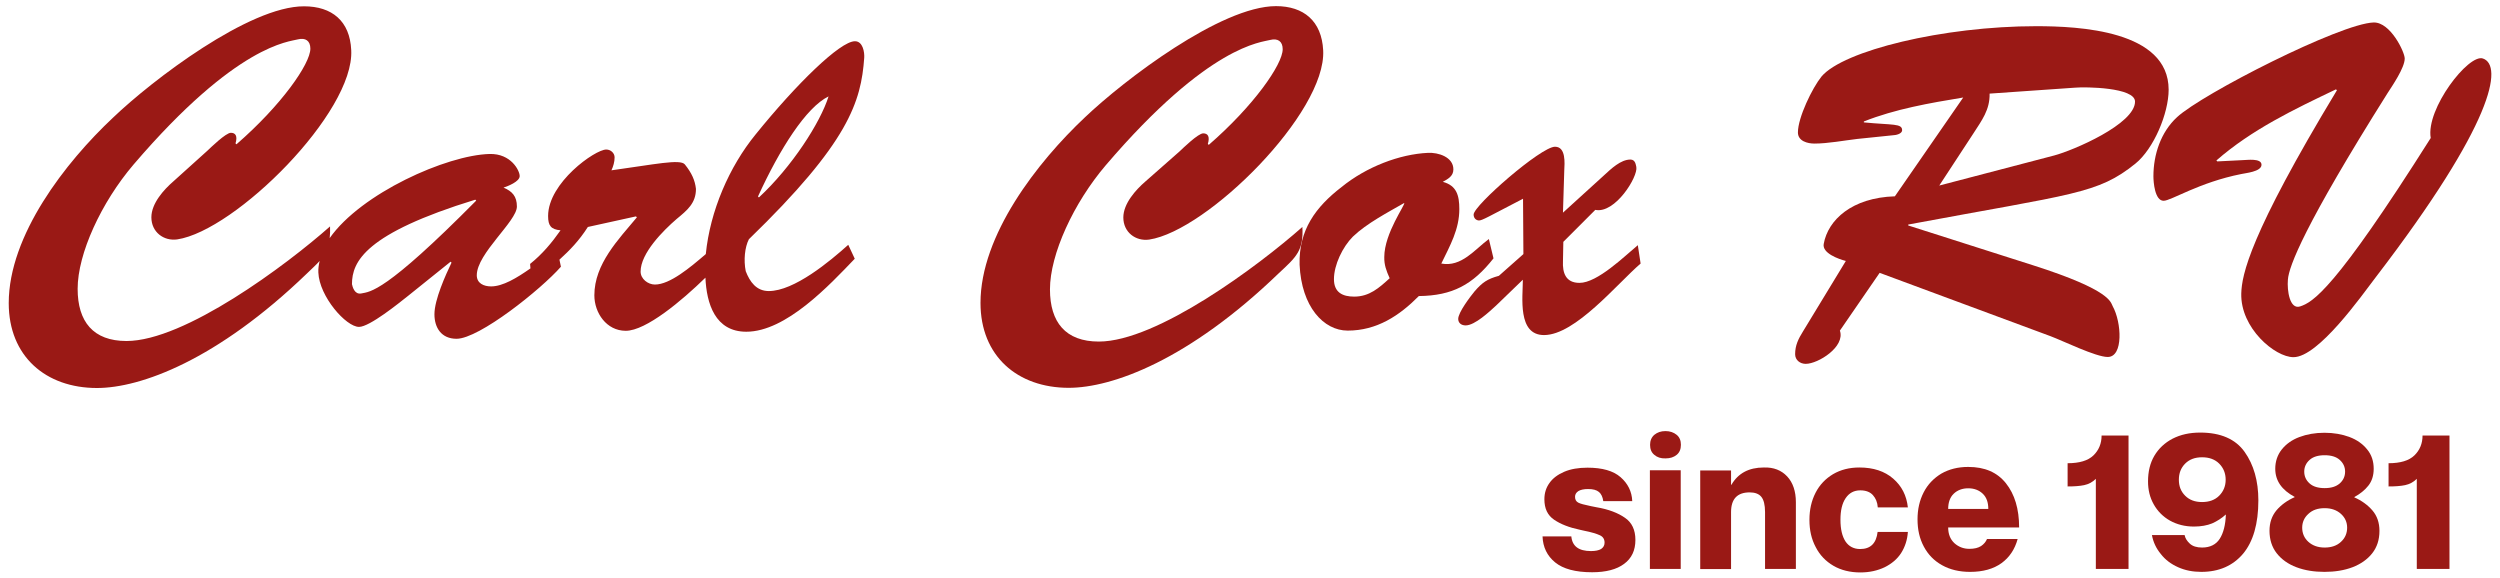
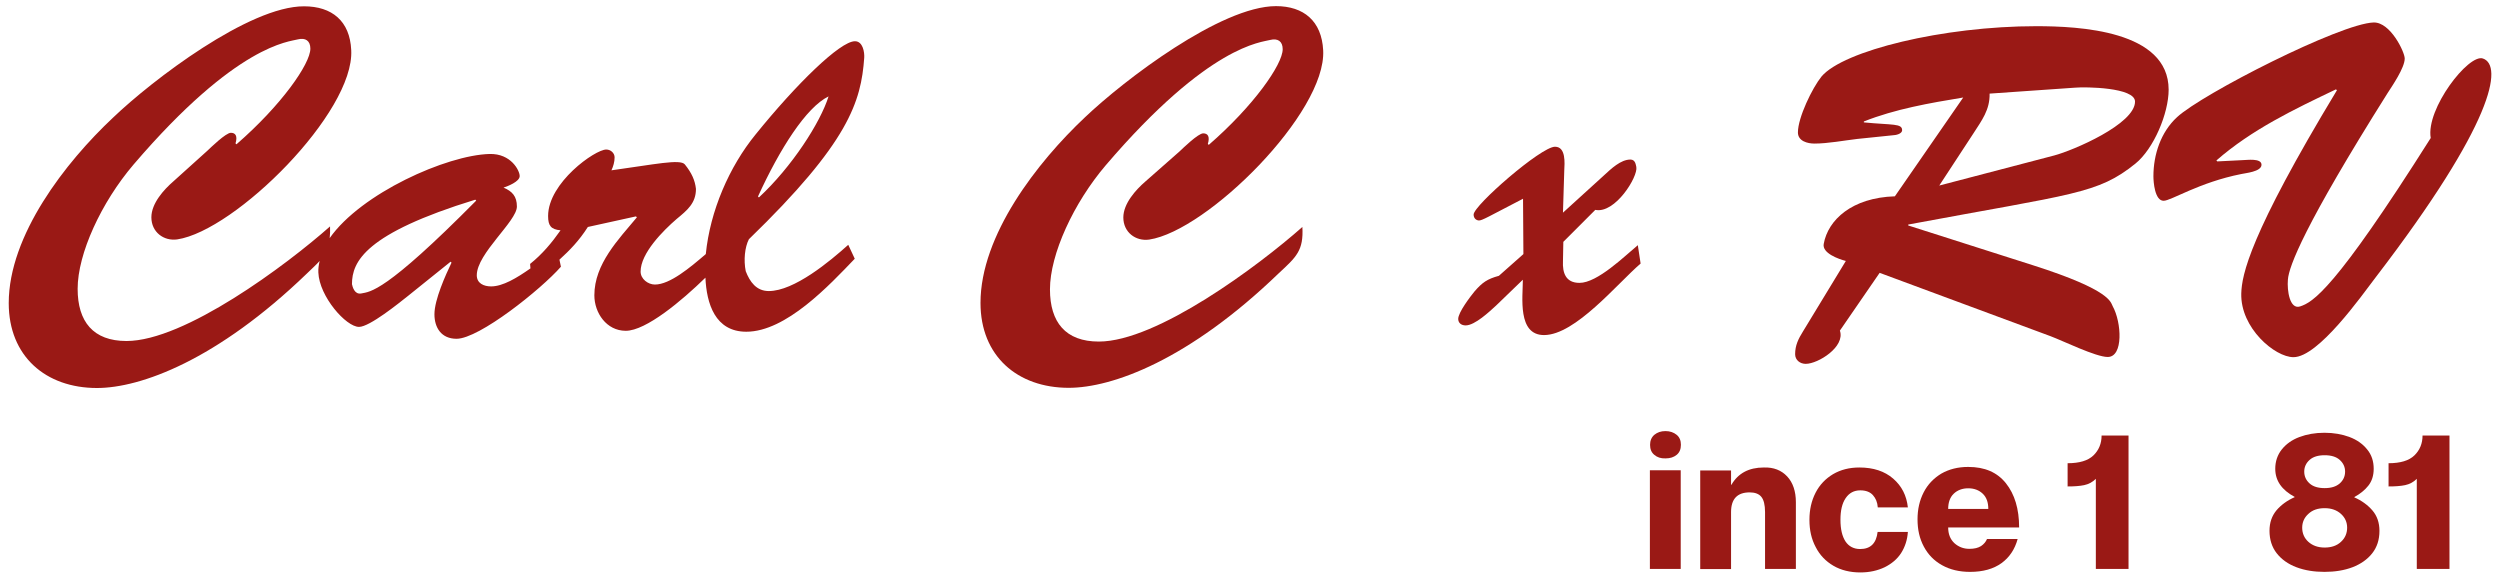
<svg xmlns="http://www.w3.org/2000/svg" version="1.1" id="Calque_1" x="0px" y="0px" viewBox="0 0 1346 311.3" style="enable-background:new 0 0 1346 311.3;" xml:space="preserve">
  <style type="text/css">
	.st0{fill:#9A1915;}
</style>
  <g>
    <g>
      <g>
-         <path class="st0" d="M874.9,278.8c3.7,2.5,5.6,6.5,5.6,11.9c0,5.6-2,9.9-6.1,12.9c-4,3-9.8,4.5-17.2,4.5c-9,0-15.6-1.8-19.9-5.3     c-4.3-3.5-6.6-8.2-6.8-14H846c0.5,5.3,4,7.9,10.6,7.9c2.4,0,4.2-0.4,5.4-1.1c1.2-0.8,1.9-1.9,1.9-3.4c0-1.9-0.8-3.2-2.5-4     c-1.7-0.8-4.6-1.7-8.7-2.5l-2.2-0.5c-5.7-1.2-10.3-3-13.8-5.4c-3.5-2.4-5.2-6-5.2-11c0-3.3,0.9-6.2,2.7-8.7     c1.8-2.6,4.5-4.6,8-6.1s7.7-2.2,12.5-2.2c8,0,13.9,1.7,17.8,5.1c3.9,3.4,6.1,7.7,6.3,12.9h-15.6c-0.3-2.2-1.1-3.9-2.3-4.9     c-1.3-1.1-3.2-1.6-5.9-1.6c-2.3,0-4,0.4-5.2,1.1c-1.2,0.8-1.8,1.8-1.8,3.1c0,1.5,0.6,2.5,1.7,3.1c1.1,0.6,3.4,1.2,6.8,1.9l3,0.6     C866.1,274.2,871.2,276.2,874.9,278.8z" />
-       </g>
+         </g>
      <g>
        <path class="st0" d="M890.7,244.9c-1.6-1.3-2.3-3.1-2.3-5.4c0-2.3,0.8-4.1,2.3-5.4c1.6-1.3,3.5-2,6-2c2.4,0,4.4,0.7,6,2     c1.6,1.3,2.3,3.1,2.3,5.4c0,2.4-0.8,4.2-2.3,5.4c-1.6,1.3-3.5,1.9-6,1.9C894.2,246.9,892.2,246.2,890.7,244.9z M904.9,253.2v53.1     h-16.6v-53.1H904.9z" />
      </g>
      <g>
        <path class="st0" d="M962.2,256.5c3.1,3.3,4.7,8,4.7,13.9v35.9h-16.6v-30.6c0-3.9-0.7-6.6-2-8.2c-1.3-1.6-3.4-2.4-6.3-2.4     c-6.6,0-10,3.5-10,10.6v30.7h-16.6v-53.1H932v7.7h0.2c3.6-6.2,9.4-9.3,17.4-9.3C954.9,251.5,959.1,253.2,962.2,256.5z" />
      </g>
      <g>
        <path class="st0" d="M1008.4,266.6c-1.5-1.7-3.8-2.6-6.8-2.6c-3.4,0-6,1.4-7.9,4.2c-1.9,2.8-2.8,6.6-2.8,11.6     c0,5.1,0.9,8.9,2.7,11.7c1.8,2.7,4.5,4.1,7.9,4.1c5.6,0,8.7-3.1,9.4-9.2h16.3c-0.3,4.2-1.5,8-3.6,11.3c-2.1,3.3-5.1,5.8-8.9,7.7     c-3.8,1.8-8.1,2.8-13.1,2.8c-5.5,0-10.4-1.2-14.5-3.6c-4.1-2.4-7.3-5.7-9.5-10c-2.3-4.3-3.4-9.1-3.4-14.7     c0-5.5,1.1-10.3,3.3-14.6c2.2-4.3,5.4-7.6,9.4-10c4.1-2.4,8.8-3.6,14.2-3.6c7.5,0,13.6,2,18.2,6c4.6,4,7.2,9.1,7.9,15.5H1011     C1010.8,270.4,1009.9,268.3,1008.4,266.6z" />
      </g>
      <g>
        <path class="st0" d="M1066.6,294c1.5-1,2.6-2.3,3.2-3.8h16.5c-1.5,5.5-4.4,9.9-8.7,13c-4.3,3.1-9.9,4.7-16.9,4.7     c-5.8,0-10.8-1.2-15.1-3.6c-4.3-2.4-7.5-5.7-9.8-10c-2.3-4.3-3.4-9.1-3.4-14.7c0-5.4,1.1-10.2,3.3-14.5c2.2-4.3,5.4-7.6,9.5-10.1     c4.2-2.4,9-3.6,14.5-3.6c8.9,0,15.6,2.9,20.3,8.8c4.7,5.9,7.1,13.8,7.1,23.8h-38.2c0,3.5,1.1,6.3,3.3,8.4c2.2,2,4.9,3.1,8.1,3.1     C1063,295.5,1065,295,1066.6,294z M1051.9,265.8c-2,1.9-3,4.7-3,8.2h21.6c0-3.6-1-6.3-3-8.2c-2-1.9-4.6-2.9-7.8-2.9     C1056.5,262.9,1053.9,263.9,1051.9,265.8z" />
      </g>
      <g>
        <path class="st0" d="M1146,234.6v71.7h-17.6v-48.5c-1.8,1.8-3.9,2.9-6.3,3.4c-2.4,0.5-5.3,0.7-8.9,0.7v-12.5     c6.4,0,11-1.4,13.9-4.2c2.9-2.8,4.4-6.4,4.4-10.7H1146z" />
      </g>
      <g>
-         <path class="st0" d="M1191,281.8c-2.7,1.1-6,1.7-9.8,1.7c-4.8,0-9.1-1.1-12.9-3.2c-3.7-2.1-6.6-5-8.7-8.7     c-2.1-3.7-3.1-7.8-3.1-12.4c0-5.3,1.1-9.9,3.4-13.8c2.3-3.9,5.6-7,9.8-9.2c4.3-2.2,9.2-3.3,14.9-3.3c11,0,19,3.5,23.9,10.4     c4.9,6.9,7.4,15.6,7.4,26.1c0,12.6-2.8,22.2-8.2,28.7c-5.5,6.5-13,9.8-22.5,9.8c-4.6,0-8.7-0.8-12.5-2.5c-3.8-1.7-6.9-4-9.3-7.1     c-2.5-3-4.1-6.4-4.8-10.2h17.6c0.3,1.7,1.3,3.2,2.8,4.6s3.7,2.1,6.6,2.1c4.3,0,7.5-1.6,9.5-4.7c2-3.1,3.1-7.5,3.3-12.9v-0.2     C1196.2,279,1193.7,280.6,1191,281.8z M1176.5,249.6c-2.3,2.3-3.4,5.2-3.4,8.7c0,3.5,1.1,6.3,3.4,8.6c2.3,2.3,5.3,3.4,9.1,3.4     s6.9-1.1,9.2-3.4c2.3-2.3,3.5-5.2,3.5-8.6c0-3.5-1.2-6.4-3.5-8.7c-2.3-2.3-5.4-3.4-9.2-3.4S1178.8,247.3,1176.5,249.6z" />
-       </g>
+         </g>
      <g>
        <path class="st0" d="M1225.7,274.7c2.5-2.9,5.8-5.3,9.7-7v-0.2c-6.9-3.7-10.4-8.7-10.4-15.1c0-4,1.2-7.5,3.5-10.4     c2.3-2.9,5.5-5.2,9.5-6.7c4-1.5,8.5-2.3,13.5-2.3s9.5,0.8,13.5,2.3c4,1.5,7.2,3.8,9.5,6.7c2.4,2.9,3.5,6.4,3.5,10.4     c0,3.7-1,6.7-2.9,9.1c-1.9,2.4-4.4,4.4-7.5,6.1v0.2c3.9,1.7,7.2,4.1,9.7,7c2.5,2.9,3.8,6.6,3.8,11c0,4.8-1.3,8.8-3.9,12.1     c-2.6,3.3-6.2,5.8-10.6,7.5c-4.5,1.7-9.5,2.5-15.1,2.5c-5.6,0-10.6-0.8-15.1-2.5c-4.5-1.7-8-4.2-10.6-7.5     c-2.6-3.3-3.9-7.4-3.9-12.1C1221.9,281.3,1223.2,277.7,1225.7,274.7z M1260.4,291.7c2.2-2,3.3-4.6,3.3-7.6c0-2.9-1.1-5.4-3.3-7.4     c-2.2-2-5.1-3.1-8.8-3.1c-3.7,0-6.6,1-8.8,3.1c-2.2,2-3.3,4.5-3.3,7.4c0,3,1.1,5.6,3.3,7.6c2.2,2,5.1,3.1,8.8,3.1     C1255.2,294.8,1258.2,293.8,1260.4,291.7z M1259.7,260.3c1.9-1.7,2.9-3.8,2.9-6.4c0-2.5-1-4.6-2.9-6.3c-1.9-1.7-4.6-2.5-8.1-2.5     s-6.2,0.8-8.1,2.5c-1.9,1.7-2.9,3.8-2.9,6.3c0,2.6,1,4.7,2.9,6.4c1.9,1.7,4.6,2.5,8.1,2.5S1257.7,262,1259.7,260.3z" />
      </g>
      <g>
        <path class="st0" d="M1318.8,234.6v71.7h-17.6v-48.5c-1.8,1.8-3.9,2.9-6.3,3.4c-2.4,0.5-5.3,0.7-8.9,0.7v-12.5     c6.4,0,11-1.4,13.9-4.2c2.9-2.8,4.4-6.4,4.4-10.7H1318.8z" />
      </g>
    </g>
    <g>
      <g>
        <path class="st0" d="M460.3,22.2c-8,0-31.6,23.1-53.5,50.2c-14.2,17.4-24.5,41.2-26.8,64.4c-8.4,7.2-19.3,16.4-27.4,16.4     c-3.7,0-7.7-3-7.7-7c0-9.9,12.2-22.1,19.4-28.3c5.7-4.7,10.4-8.5,10.4-16.2c-0.5-4.5-2.2-8.5-6-13.2c-2.5-3-16.2,0-39.5,3.2     c1-2.2,1.7-4.5,1.7-7c0-2.2-2-4.2-4.5-4.2c-6,0-31.3,17.9-31.3,35.8c0,5.2,1.5,7.2,6.7,7.7c-4.7,6.7-9.9,12.9-16.4,18.1l0.2,2.4     c-7.4,5.2-14.9,9.7-21.2,9.7c-4,0-7.7-1.7-7.7-6c0-11.7,21.6-29.1,21.6-37c0-5.5-2.5-8.2-7.2-10.2c2.2-0.7,8.7-3.2,8.7-6.2     c0-3-4.7-12.2-16.2-11.9c-23.1,0.6-69.2,21.2-86.1,45.3c0.2-1.9,0.3-3.9,0.2-6.3c-23.6,20.9-78.3,61.7-109.6,61.7     c-17.9,0-26.3-10.4-26.3-28.1c0-18.9,12.7-46.5,30.1-66.9c55.7-65.1,84-66.1,88.5-67.4c4-1,6.7,0.7,6.7,5     c0,8.2-15.7,30.6-39.8,51.5l-0.5-0.5c1.2-4,0-5.7-2.5-5.7c-2.7,0-10.9,8-12.7,9.7L93.4,97.6c-5.2,4.5-11.9,11.9-11.9,19.4     c0,8,6.7,12.9,13.9,11.9c31.3-4.7,95.5-68.4,93.7-101.9c-0.7-15.7-10.4-23.6-25.4-23.6C134.2,3.3,82,43.1,60.9,63.3     C35.2,87.4,4.7,126.7,4.7,163.2c0,28.6,19.9,45.7,47.5,45.7c23.4,0,64.6-14.9,113.1-61.7c2.7-2.6,5-4.7,6.8-6.7     c-0.5,2.1-0.8,4.2-0.7,6.2c0.5,12.9,14.9,29.3,21.9,29.3c5.7,0,21.6-12.9,26.4-16.7l22.9-18.4l0.5,0.5     c-3.2,6.7-9.2,19.9-9.2,27.8c0,7.2,3.7,13.2,11.9,13.2c12.2,0,45.5-26.6,56.2-38.8l-0.8-3.8c5.5-5,10.6-10.2,15.3-17.6l25.9-5.7     l0.5,0.5c-9.9,11.9-22.9,25.1-22.9,42c0,9.4,6.5,19.1,16.9,19.1c10.9,0,30.2-16.2,42.9-28.6c0.6,13.9,5.2,29.1,22,29.1     c21.4,0,44.8-25.1,58.4-39.3l-3.5-7.5c-9.9,8.9-29.1,24.9-42.8,24.9c-6.7,0-10.2-5-12.4-10.7c-1.2-6-0.5-12.9,1.7-17.2     c53.9-52.2,60.4-74.1,62.1-97.7C465.5,28.2,464.6,22.2,460.3,22.2z M194.5,158c-3.7,0.7-4.7-3.7-5-5c0-12.2,7.2-27.3,66.4-45.5     l0.5,0.5C207.2,157.7,199.4,157,194.5,158z M408.6,106.3l-0.5-0.5c11.7-25.6,25.9-48,38-53.9C441.7,66,426.3,89.9,408.6,106.3z" />
      </g>
      <g>
        <path class="st0" d="M701.2,122.2c-23.6,20.9-78.3,61.7-109.6,61.7c-17.9,0-26.3-10.4-26.3-28.1c0-18.9,12.7-46.5,30.1-66.9     c55.7-65.1,84-66.1,88.5-67.4c4-1,6.7,0.7,6.7,5c0,8.2-15.7,30.6-39.8,51.5l-0.5-0.5c1.2-4,0-5.7-2.5-5.7c-2.7,0-10.9,8-12.7,9.7     l-18.4,16.2c-5.2,4.5-11.9,11.9-11.9,19.4c0,8,6.7,12.9,13.9,11.9c31.3-4.7,95.5-68.4,93.7-101.9C711.6,11.3,701.9,3.3,687,3.3     c-29.6,0-81.8,39.8-102.9,59.9c-25.6,24.1-56.2,63.4-56.2,99.9c0,28.6,19.9,45.7,47.5,45.7c23.4,0,64.6-14.9,113.1-61.7     C698,138.3,701.9,134.9,701.2,122.2z" />
      </g>
      <g>
-         <path class="st0" d="M804.1,139.1l-2.5-10.4c-7.7,5.7-14.7,15.2-25.6,13.2c4.7-9.7,9.7-18.4,9.7-29.3c0-7.5-1.5-12.7-8.9-14.7     c2.7-1.5,5.7-3,5.7-6.7c0-6.7-8.2-9.2-13.7-8.9c-15.2,0.7-33.1,7.5-46.5,18.4c-13.9,10.7-23.1,23.1-22.6,41.8     c1,22.6,12.9,35.5,25.9,35.5c15.7,0,27.8-8,38.3-18.6C782,159.2,792.9,153.3,804.1,139.1z M748.2,149.8     c-5.7,5.2-10.9,9.9-19.1,9.9c-6.2,0-10.9-2.2-10.9-9.4c0-7.7,4.7-17.4,10.2-22.9c7.5-7.2,19.1-13.2,27.6-18.1     c1,0.5-10.7,16.2-10.7,29.1C745.2,142.6,746.4,145.8,748.2,149.8z" />
-       </g>
+         </g>
      <g>
        <path class="st0" d="M850.4,152.3c-7.5,0-9.2-5.5-8.9-11.7l0.2-10.4l17.2-17.2c10.7,2.2,23.1-17.9,22.1-23.1     c-0.3-1.2-0.5-4-3.2-4c-5.2,0-10.4,5-14.2,8.5l-22.1,20.1l0.7-22.6c0.2-4,1-12.9-5-12.9c-7.5,0-43.8,31.6-43.8,36.5     c0,1.7,1,3,2.7,3.2c1.7,0.2,5.5-2.2,23.9-11.7l0.2,29.8l-13.2,11.7c-6.2,1.7-8.9,3.5-13.2,8.5c-2.2,2.7-8.7,11.2-8.7,14.7     c0,2.2,1.7,3.5,4,3.5c5,0,12.9-7.5,16.4-10.7l14.4-13.9c0,9.4-3,29.8,11.4,29.8c16.9,0,39.5-27.8,52-38.5l-1.5-9.9     C874.8,137.8,860.1,152.3,850.4,152.3z" />
      </g>
      <g>
        <path class="st0" d="M1096.3,14.1c-50.2,0-103.9,13.2-115.6,27.1c-5,6.2-12.7,22.1-12.7,30.1c0,4.7,5.2,6,8.9,6     c7.2,0,16.2-1.7,23.1-2.5l19.4-2c1.2,0,4.7-0.7,4.7-2.7c0-3.7-5-2.7-20.6-4.2v-0.5c16.9-6.7,35.3-9.9,53.5-12.9l-36.8,53.2     c-23.1,0.7-36,12.7-38.3,25.6c-1,5,8,8.2,11.9,9.2l-23.1,38c-2.5,4-4.2,7.5-4.2,12.2c0,3.2,2.7,5.2,5.7,5.2     c6.7,0,21.4-9.2,18.4-17.9l21.4-31.1l92,34.1c6.7,2.5,24.4,11.2,30.8,11.2c8.5,0,7.5-18.6,2.7-27.3c-1.2-2-0.3-8.5-43-22.1     l-67.1-21.4v-0.5c89.5-16.7,101.9-16.4,122.3-32.8c9.9-8,17.9-27.1,17.9-39.8C1167.6,16.3,1119.1,14.1,1096.3,14.1z M1106,83.7     l-61.9,16.2l18.4-28.1c4.5-7,8.9-12.7,8.7-21.4l46-3.2c5.5-0.5,32.3-0.2,32.3,7.5C1149.5,66.8,1116.2,81,1106,83.7z" />
      </g>
      <g>
        <path class="st0" d="M1336.8,31.5c-7.7-2.7-30.8,27.1-28.1,42.8c-52,82.3-63.6,88.5-70.4,90.7c-5.5,1.7-7-8.5-6.5-14.4     c0.5-7.2,8.9-29.3,53.5-100.2c2.7-4.2,9.4-13.9,9.4-18.9c0-3.5-7.7-19.6-16.7-19.4c-17.9,0.5-92.5,38.5-105.9,51     c-8.7,8-12.7,20.1-12.7,31.8c0,3,0.7,13.2,5.5,13.2c4,0,19.1-9.9,41.8-14.4c2-0.5,10.9-1.2,10.9-5c0-3.7-8-2.5-9.9-2.5l-13.9,0.7     l-0.5-0.5c19.1-16.7,42-27.6,64.4-38.3l0.5,0.5c-47.2,78.1-51.2,99.4-51.5,109.4c-0.5,18.6,18.1,34.3,28.1,34.3     c13.4,0,36.5-32.8,44.5-43.3C1342.8,66.1,1347.7,35.2,1336.8,31.5z" />
      </g>
    </g>
  </g>
</svg>